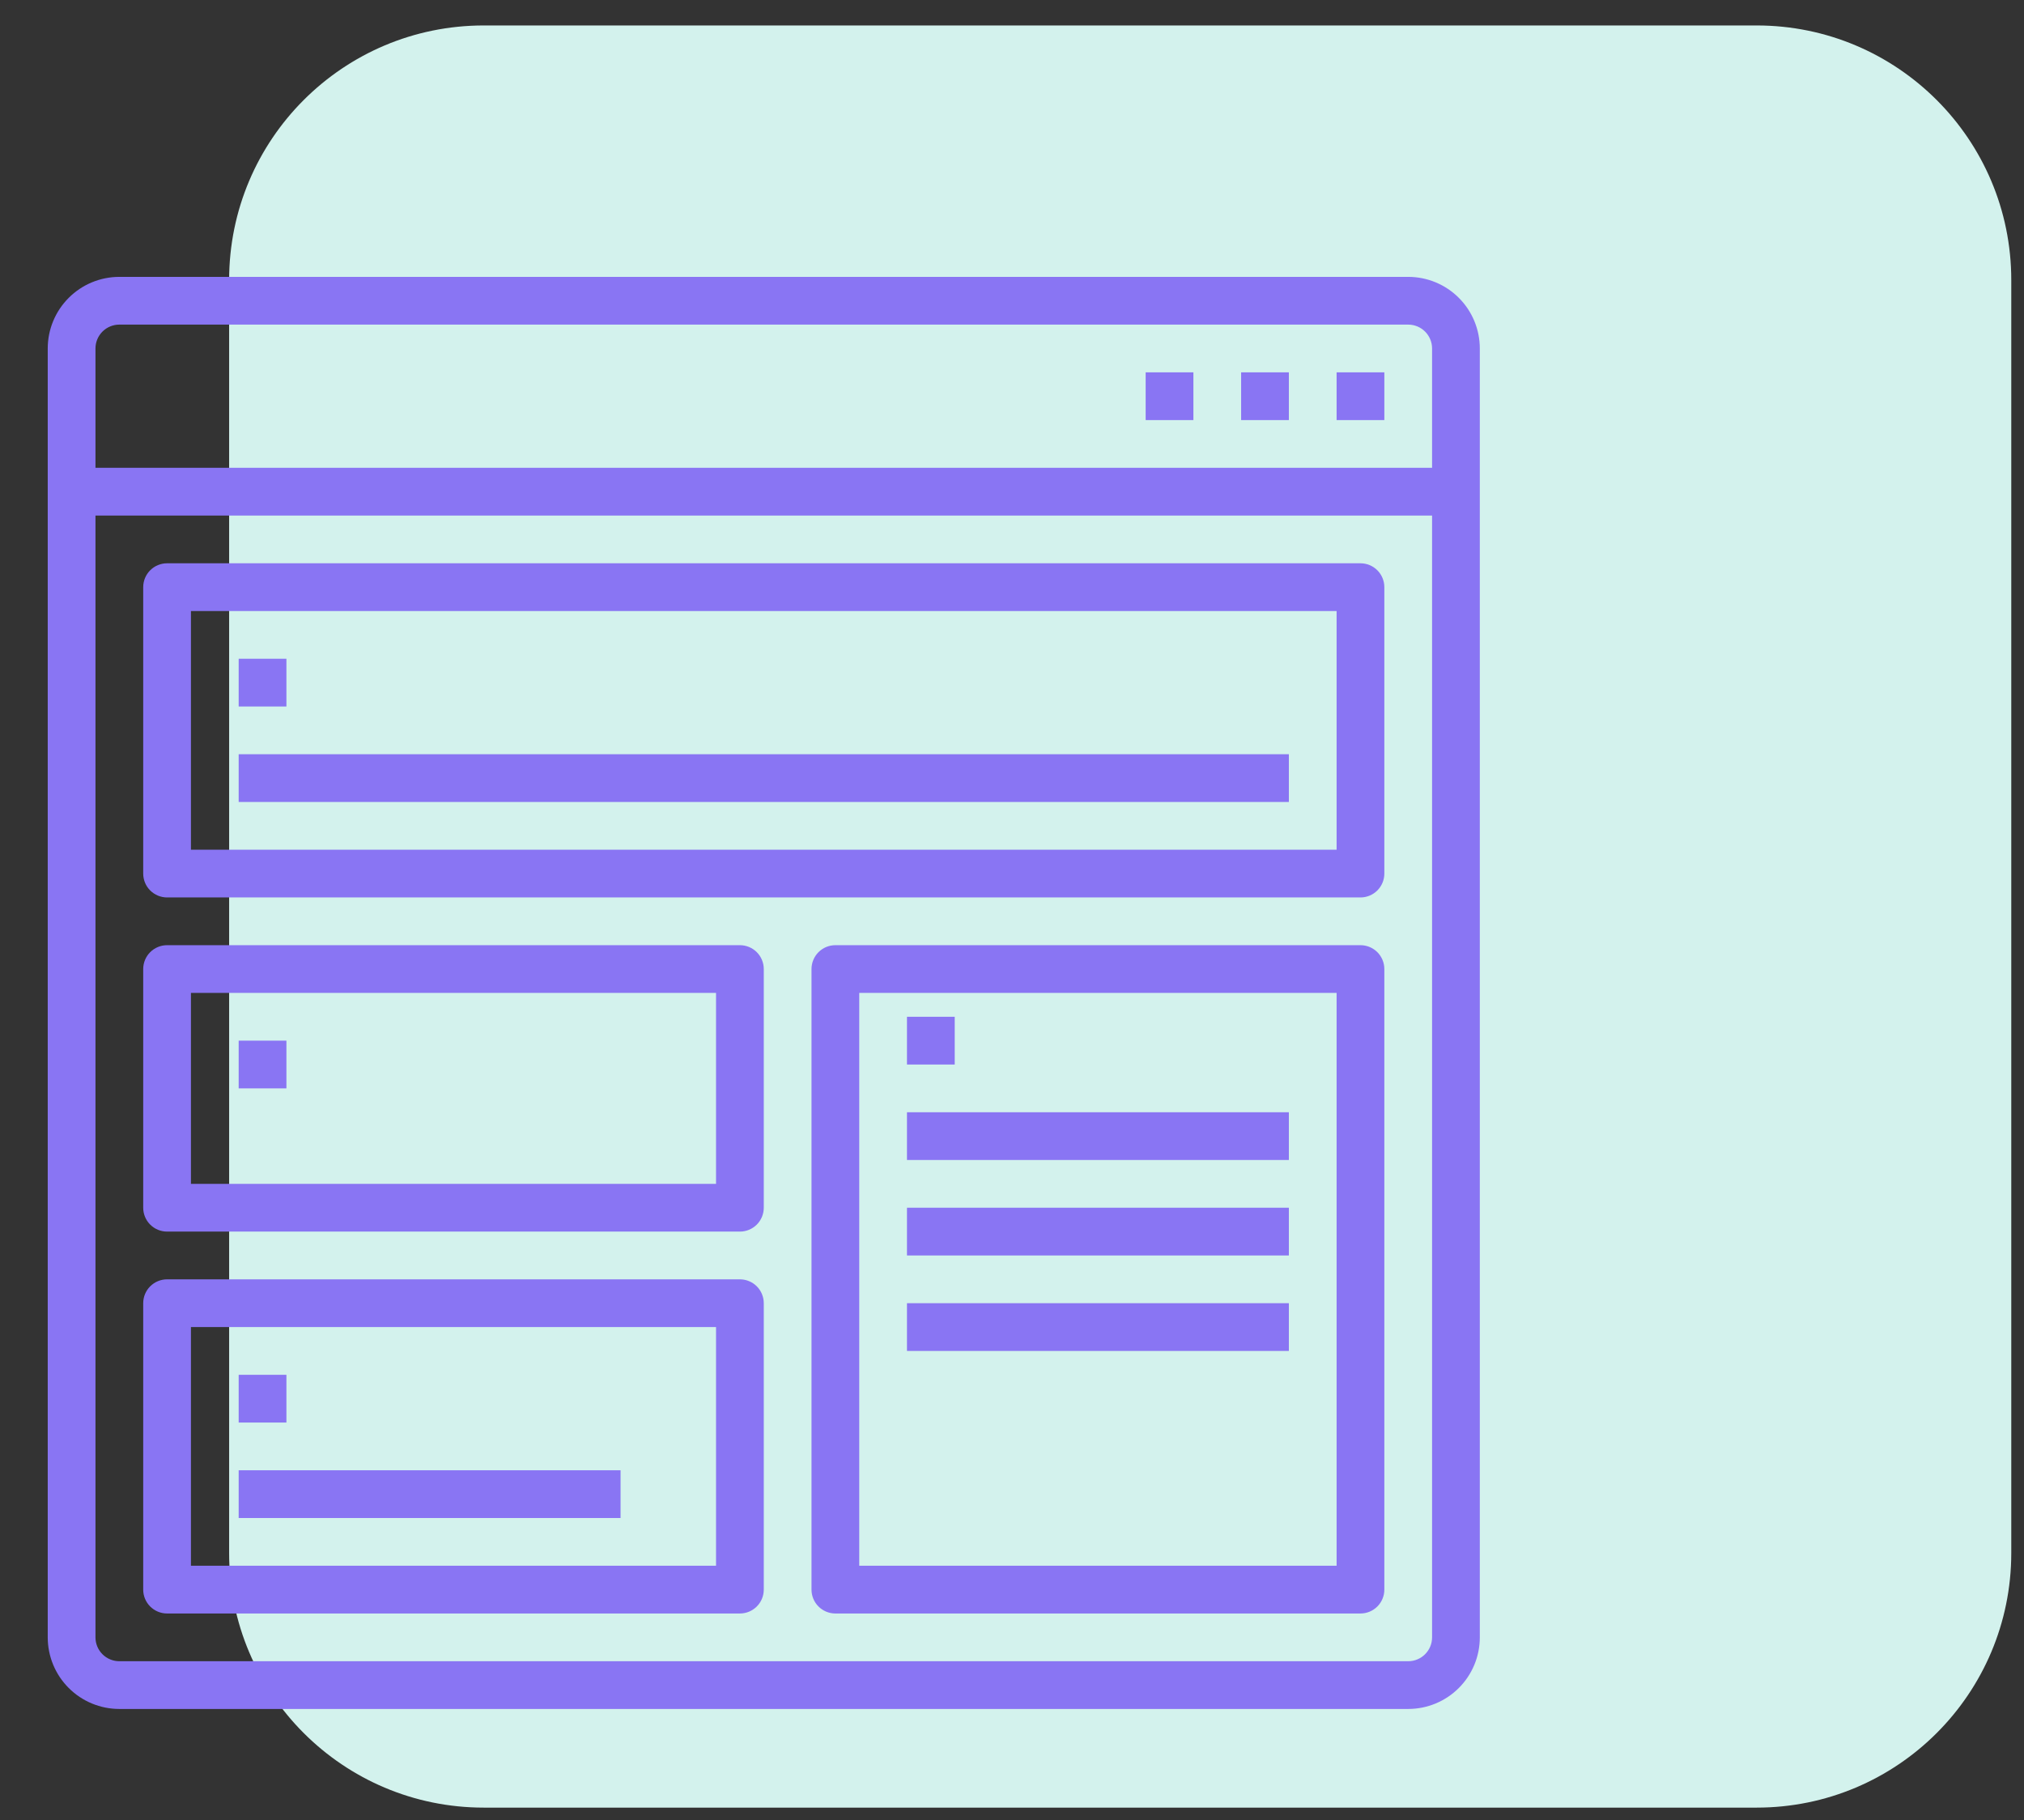
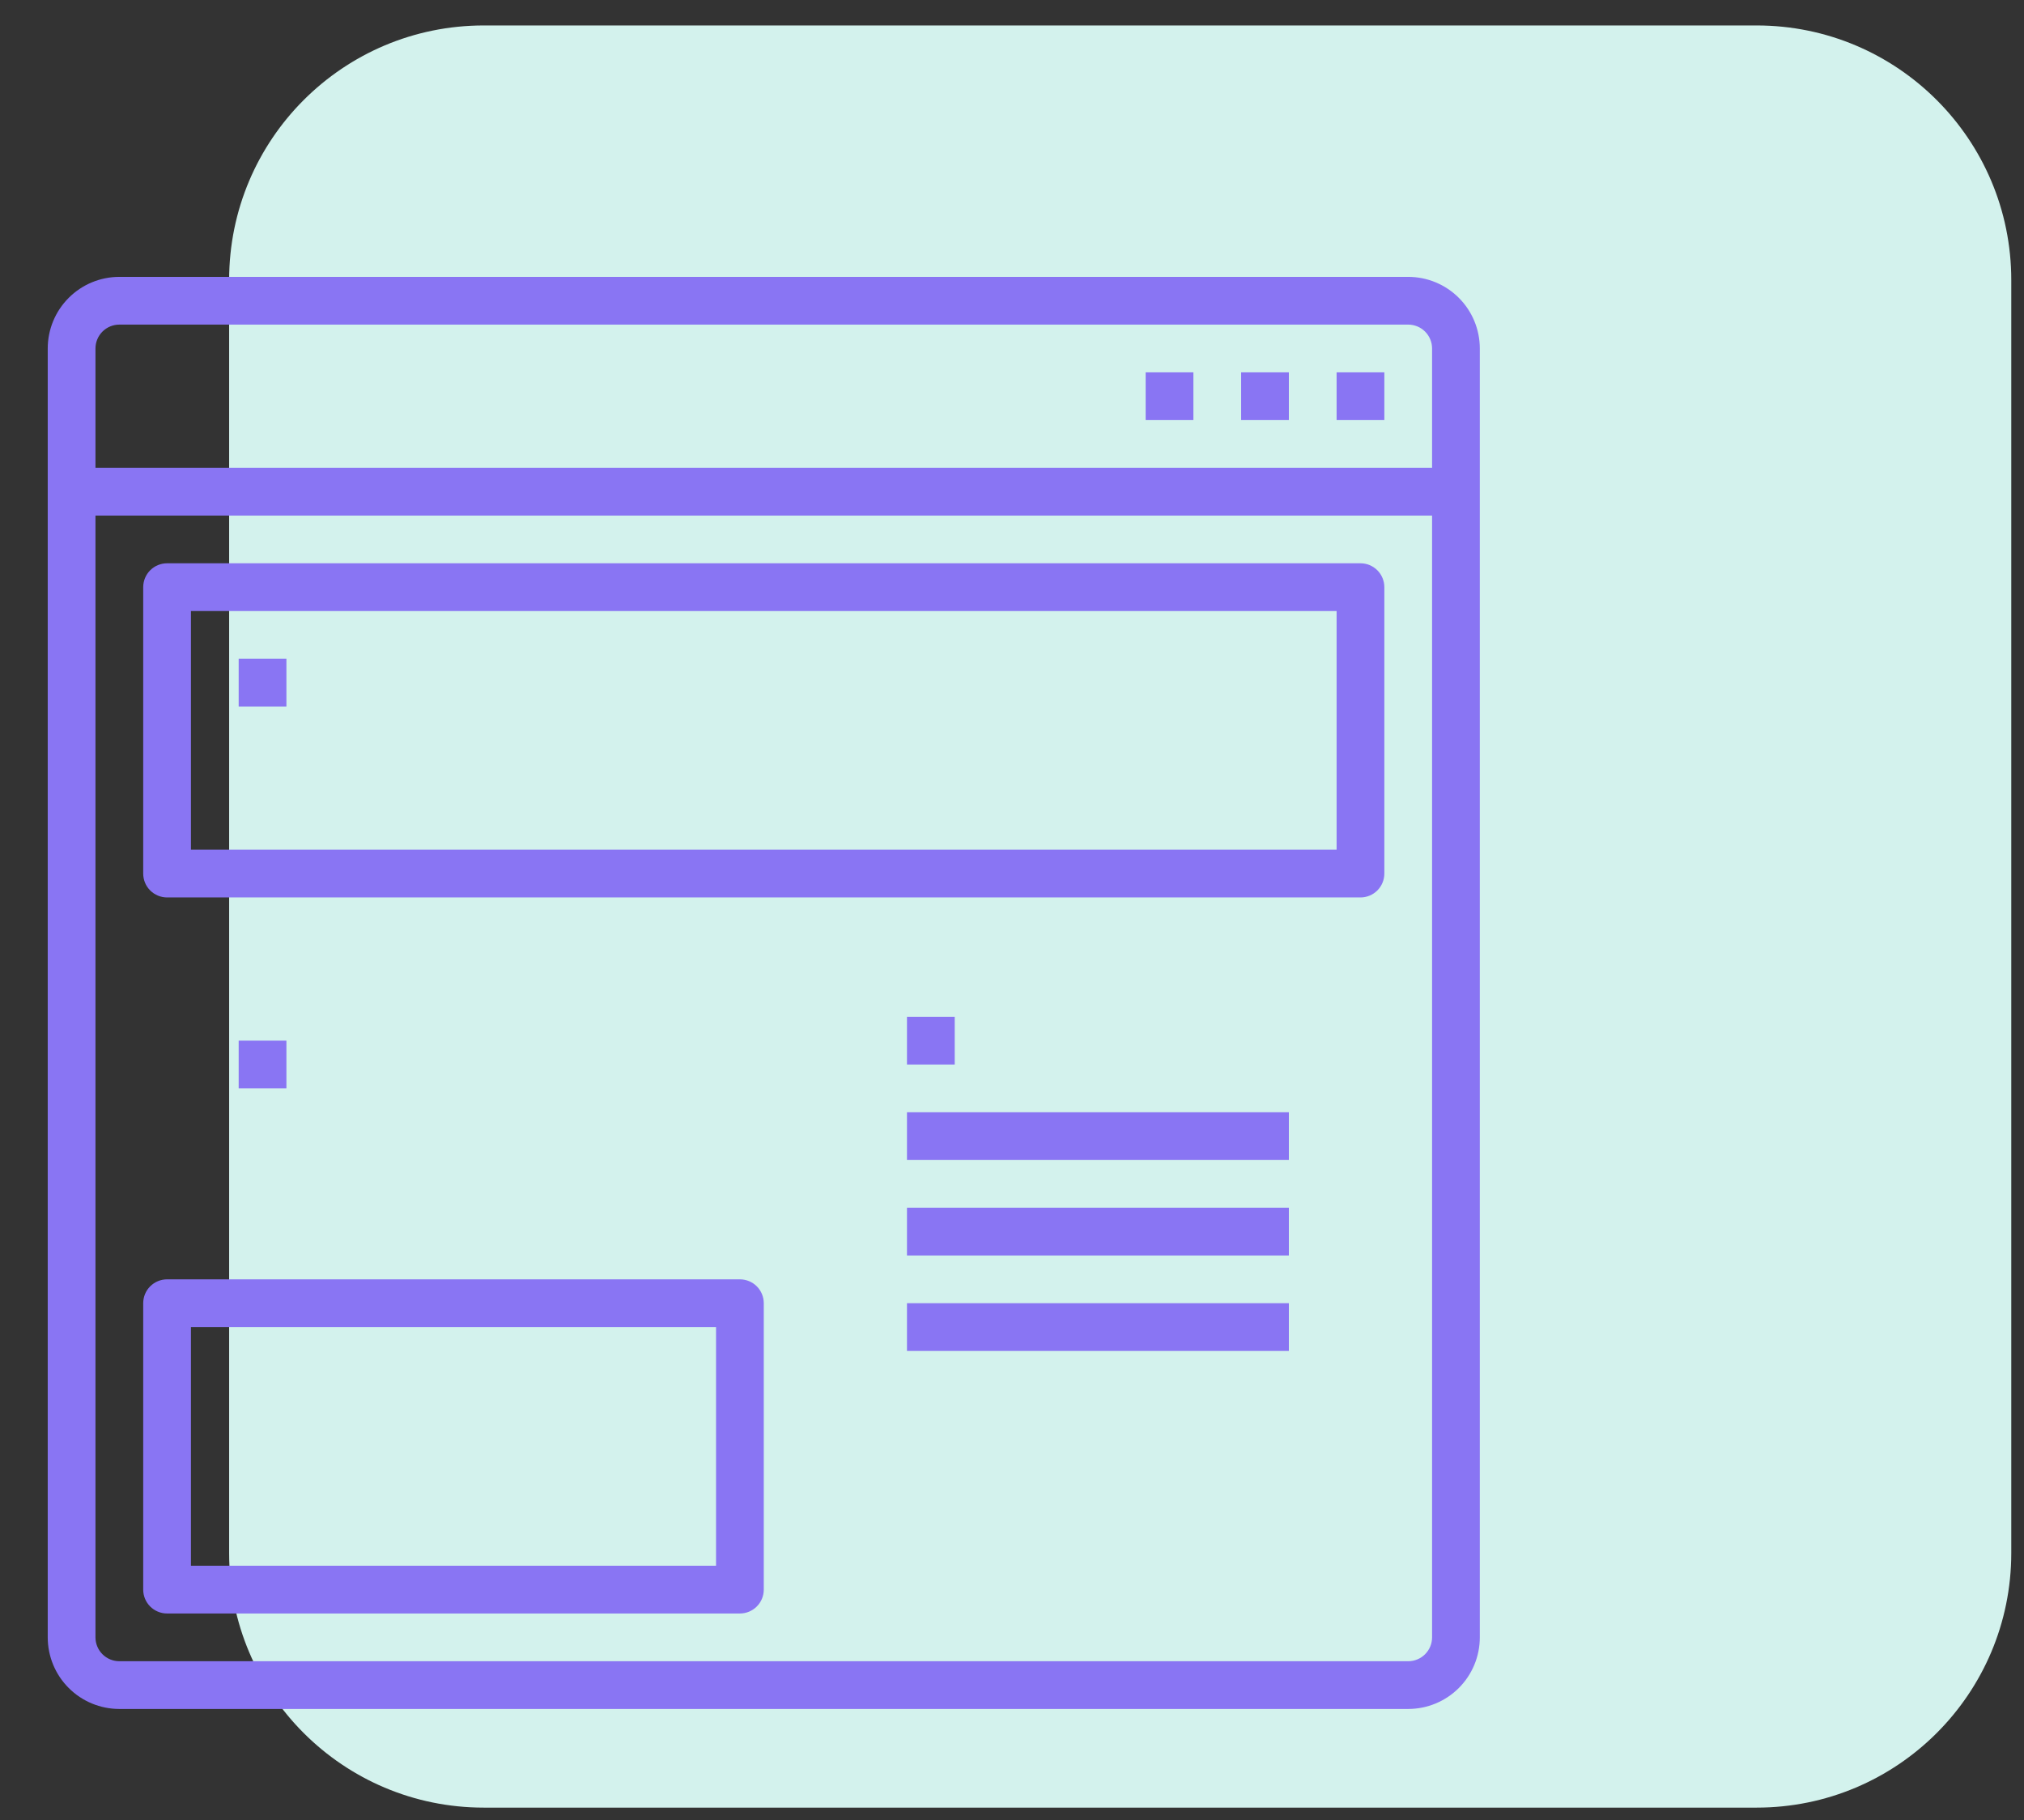
<svg xmlns="http://www.w3.org/2000/svg" width="159" height="143" viewBox="0 0 159 143" fill="none">
  <rect x="0" y="0" width="159" height="143" fill="#333333" stroke="none" />
  <path fill-rule="evenodd" clip-rule="evenodd" d="M38 2H138C149.046 2 158 10.954 158 22V122C158 133.045 149.046 142 138 142H38C26.954 142 18 133.045 18 122V22C18 10.954 26.954 2 38 2Z" fill="#D3F2ED" />
  <path d="M110.625 21.75H9.375C7.883 21.75 6.452 22.343 5.398 23.398C4.343 24.452 3.75 25.883 3.75 27.375V128.625C3.75 130.117 4.343 131.548 5.398 132.602C6.452 133.657 7.883 134.25 9.375 134.25H110.625C112.117 134.25 113.548 133.657 114.602 132.602C115.657 131.548 116.25 130.117 116.25 128.625V27.375C116.25 25.883 115.657 24.452 114.602 23.398C113.548 22.343 112.117 21.75 110.625 21.75ZM9.375 25.5H110.625C111.122 25.5 111.599 25.698 111.951 26.049C112.302 26.401 112.5 26.878 112.5 27.375V36.75H7.5V27.375C7.5 26.878 7.698 26.401 8.049 26.049C8.401 25.698 8.878 25.5 9.375 25.5ZM110.625 130.5H9.375C8.878 130.5 8.401 130.302 8.049 129.951C7.698 129.599 7.5 129.122 7.5 128.625V40.5H112.5V128.625C112.5 129.122 112.302 129.599 111.951 129.951C111.599 130.302 111.122 130.5 110.625 130.5Z" fill="#8975F3" />
  <path d="M90 29.25H93.75V33H90V29.25Z" fill="#8975F3" />
  <path d="M97.5 29.25H101.25V33H97.5V29.25Z" fill="#8975F3" />
  <path d="M105 29.25H108.75V33H105V29.25Z" fill="#8975F3" />
  <path d="M106.875 44.25H13.125C12.628 44.25 12.151 44.447 11.799 44.799C11.447 45.151 11.25 45.628 11.25 46.125V68.625C11.25 69.122 11.447 69.599 11.799 69.951C12.151 70.302 12.628 70.5 13.125 70.5H106.875C107.372 70.5 107.849 70.302 108.201 69.951C108.552 69.599 108.75 69.122 108.75 68.625V46.125C108.75 45.628 108.552 45.151 108.201 44.799C107.849 44.447 107.372 44.25 106.875 44.25ZM105 66.75H15V48H105V66.75Z" fill="#8975F3" />
-   <path d="M58.125 74.25H13.125C12.628 74.25 12.151 74.448 11.799 74.799C11.447 75.151 11.25 75.628 11.25 76.125V94.875C11.25 95.372 11.447 95.849 11.799 96.201C12.151 96.552 12.628 96.75 13.125 96.75H58.125C58.622 96.75 59.099 96.552 59.451 96.201C59.803 95.849 60 95.372 60 94.875V76.125C60 75.628 59.803 75.151 59.451 74.799C59.099 74.448 58.622 74.25 58.125 74.25ZM56.25 93H15V78H56.25V93Z" fill="#8975F3" />
  <path d="M58.125 100.5H13.125C12.628 100.5 12.151 100.698 11.799 101.049C11.447 101.401 11.25 101.878 11.25 102.375V124.875C11.25 125.372 11.447 125.849 11.799 126.201C12.151 126.552 12.628 126.75 13.125 126.75H58.125C58.622 126.75 59.099 126.552 59.451 126.201C59.803 125.849 60 125.372 60 124.875V102.375C60 101.878 59.803 101.401 59.451 101.049C59.099 100.698 58.622 100.5 58.125 100.5ZM56.25 123H15V104.25H56.25V123Z" fill="#8975F3" />
-   <path d="M106.875 74.25H65.625C65.128 74.25 64.651 74.448 64.299 74.799C63.947 75.151 63.75 75.628 63.75 76.125V124.875C63.75 125.372 63.947 125.849 64.299 126.201C64.651 126.552 65.128 126.75 65.625 126.75H106.875C107.372 126.75 107.849 126.552 108.201 126.201C108.552 125.849 108.75 125.372 108.75 124.875V76.125C108.75 75.628 108.552 75.151 108.201 74.799C107.849 74.448 107.372 74.25 106.875 74.25ZM105 123H67.5V78H105V123Z" fill="#8975F3" />
  <path d="M71.25 79.875H75V83.625H71.25V79.875Z" fill="#8975F3" />
  <path d="M71.25 87.375H101.25V91.125H71.25V87.375Z" fill="#8975F3" />
  <path d="M18.75 81.75H22.5V85.5H18.75V81.75Z" fill="#8975F3" />
  <path d="M71.25 94.875H101.25V98.625H71.25V94.875Z" fill="#8975F3" />
  <path d="M71.25 102.375H101.25V106.125H71.25V102.375Z" fill="#8975F3" />
-   <path d="M18.75 108H22.5V111.75H18.75V108Z" fill="#8975F3" />
-   <path d="M18.75 115.5H48.75V119.25H18.75V115.5Z" fill="#8975F3" />
+   <path d="M18.75 115.5V119.25H18.75V115.5Z" fill="#8975F3" />
  <path d="M18.75 51.75H22.5V55.5H18.75V51.75Z" fill="#8975F3" />
-   <path d="M18.75 59.25H101.25V63H18.75V59.25Z" fill="#8975F3" />
</svg>